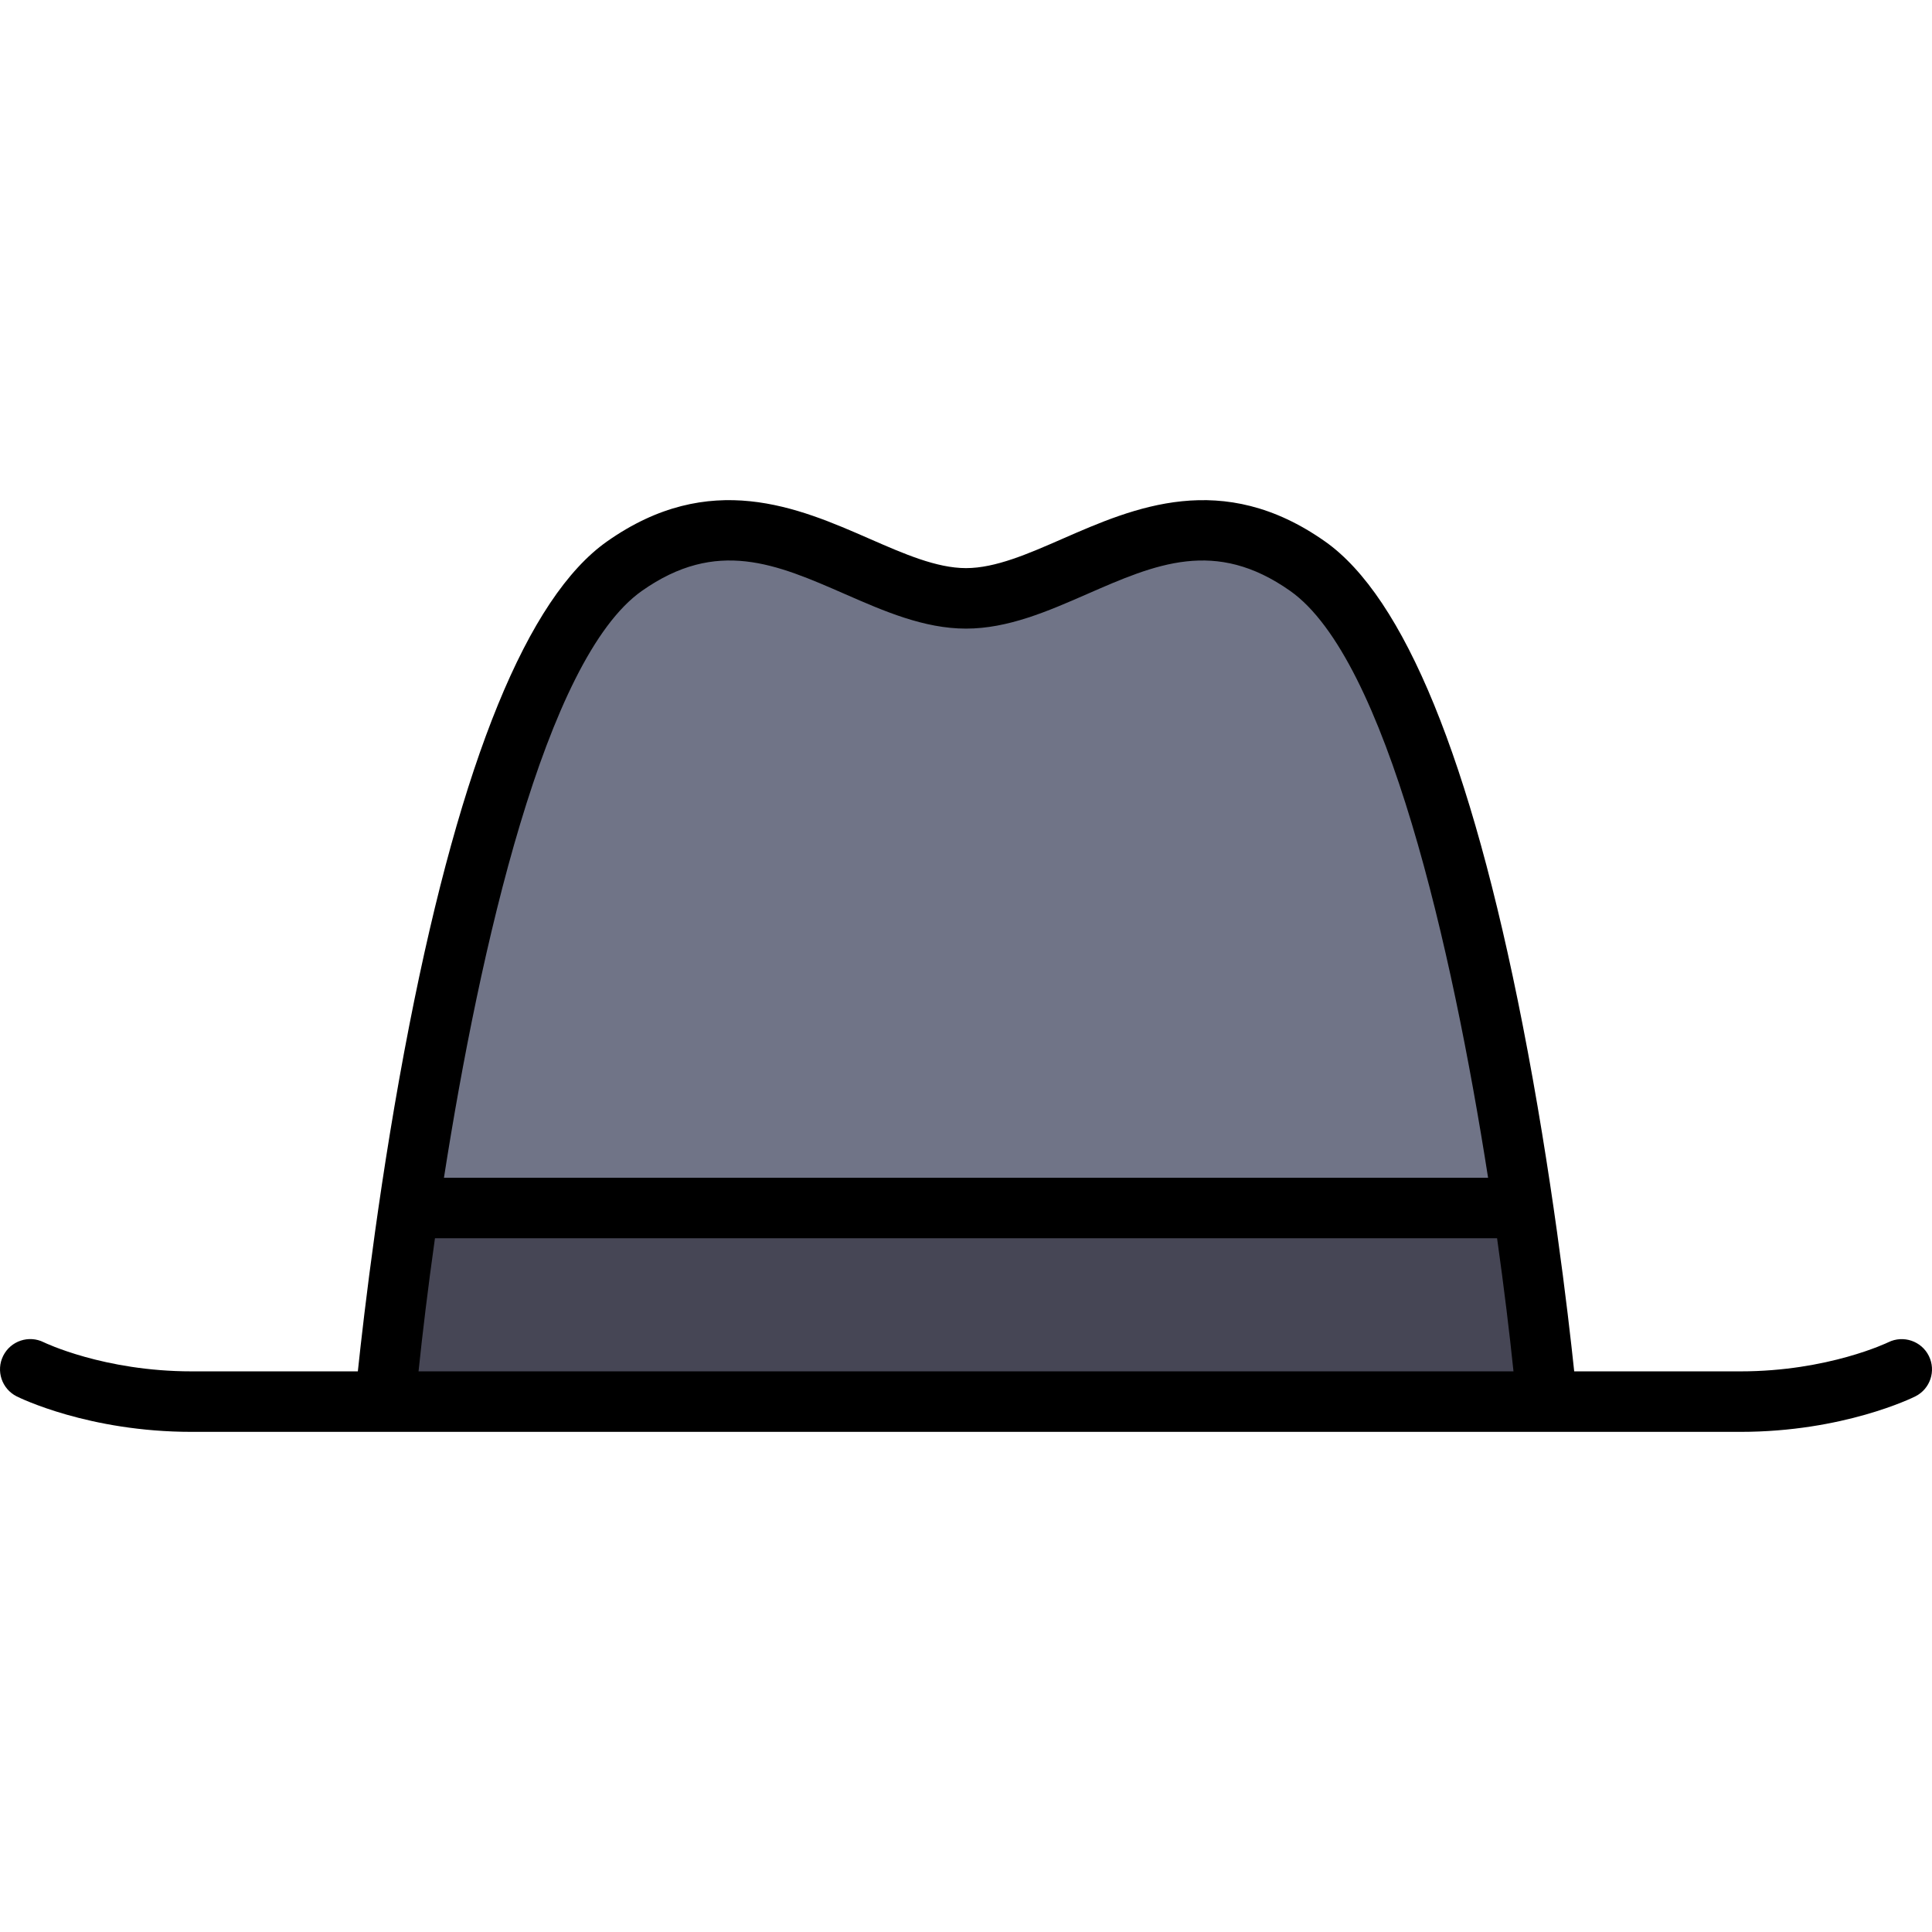
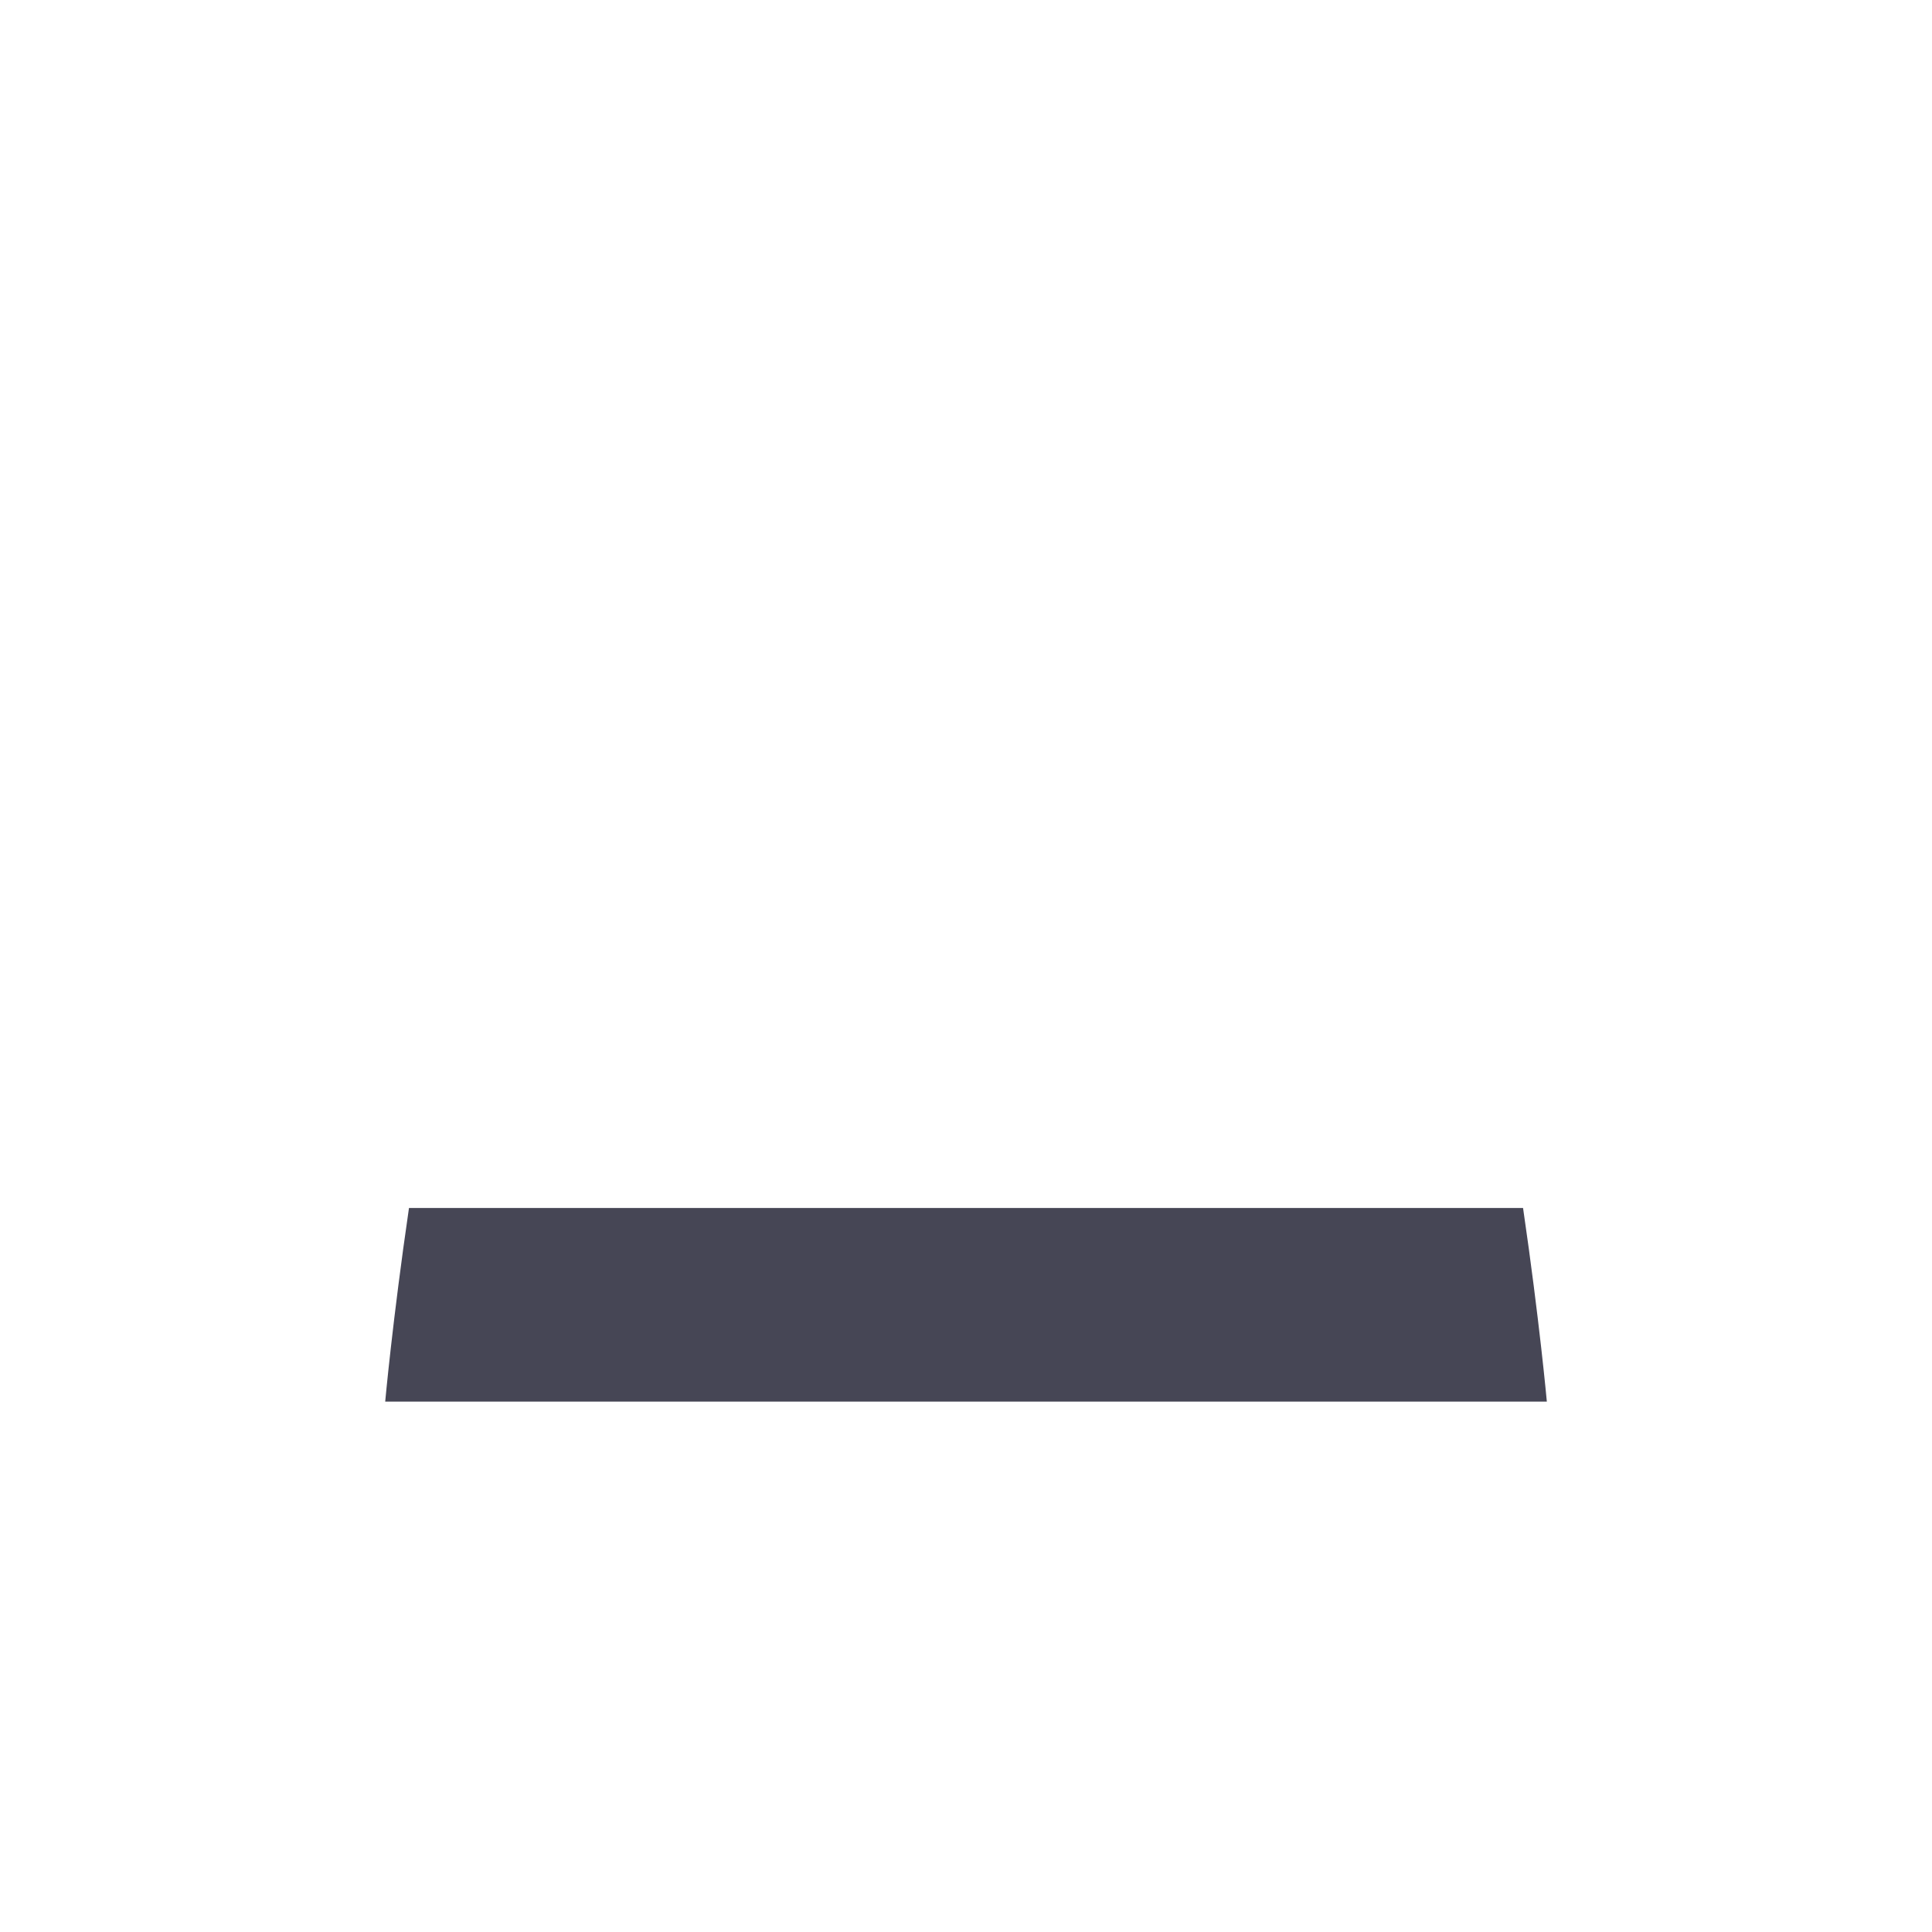
<svg xmlns="http://www.w3.org/2000/svg" height="800px" width="800px" version="1.1" id="Layer_1" viewBox="0 0 512 512" xml:space="preserve">
-   <path style="fill:#707487;" d="M346.548,150.057c-36.217-25.543-63.38,8.516-90.543,8.516c-27.163,0-54.325-34.059-90.543-8.516  c-46.381,32.713-63.38,221.385-63.38,221.385h307.845C409.928,371.441,392.928,182.769,346.548,150.057z" />
  <path style="fill:#464655;" d="M108.385,320.134c-4.354,29.758-6.302,51.308-6.302,51.308h307.845c0,0-1.949-21.549-6.302-51.308  H108.385z" />
-   <path d="M511.162,359.334c-1.964-3.956-6.769-5.575-10.732-3.626c-0.157,0.077-15.957,7.716-39.195,7.716H417.18  c-1.616-15.309-5.974-52.625-13.683-91.949c-13.744-70.117-31.35-113.172-52.328-127.968c-27.274-19.235-50.721-8.979-69.562-0.738  c-9.154,4.004-17.802,7.787-25.601,7.787c-7.8,0-16.446-3.783-25.601-7.787c-18.841-8.242-42.288-18.5-69.562,0.738  c-20.978,14.797-38.584,57.851-52.329,127.968c-7.708,39.325-12.066,76.642-13.683,91.949H50.775  c-23.238,0-39.038-7.638-39.171-7.705c-3.958-1.982-8.775-0.375-10.755,3.585s-0.375,8.776,3.585,10.756  c0.767,0.384,19.108,9.398,46.341,9.398h410.46c27.234,0,45.574-9.014,46.341-9.398  C511.527,368.085,513.124,363.292,511.162,359.334z M170.083,156.608c19.888-14.027,35.647-7.134,53.894,0.849  c10.263,4.489,20.874,9.132,32.027,9.132c11.153,0,21.765-4.642,32.028-9.132c18.247-7.982,34.008-14.875,53.894-0.849  c25.504,17.988,42.914,94.631,52.432,155.508H117.65C127.169,251.239,144.58,174.595,170.083,156.608z M115.267,328.15h281.474  c1.871,13.267,3.318,25.323,4.349,35.274H110.918C111.95,353.474,113.398,341.418,115.267,328.15z" />
</svg>